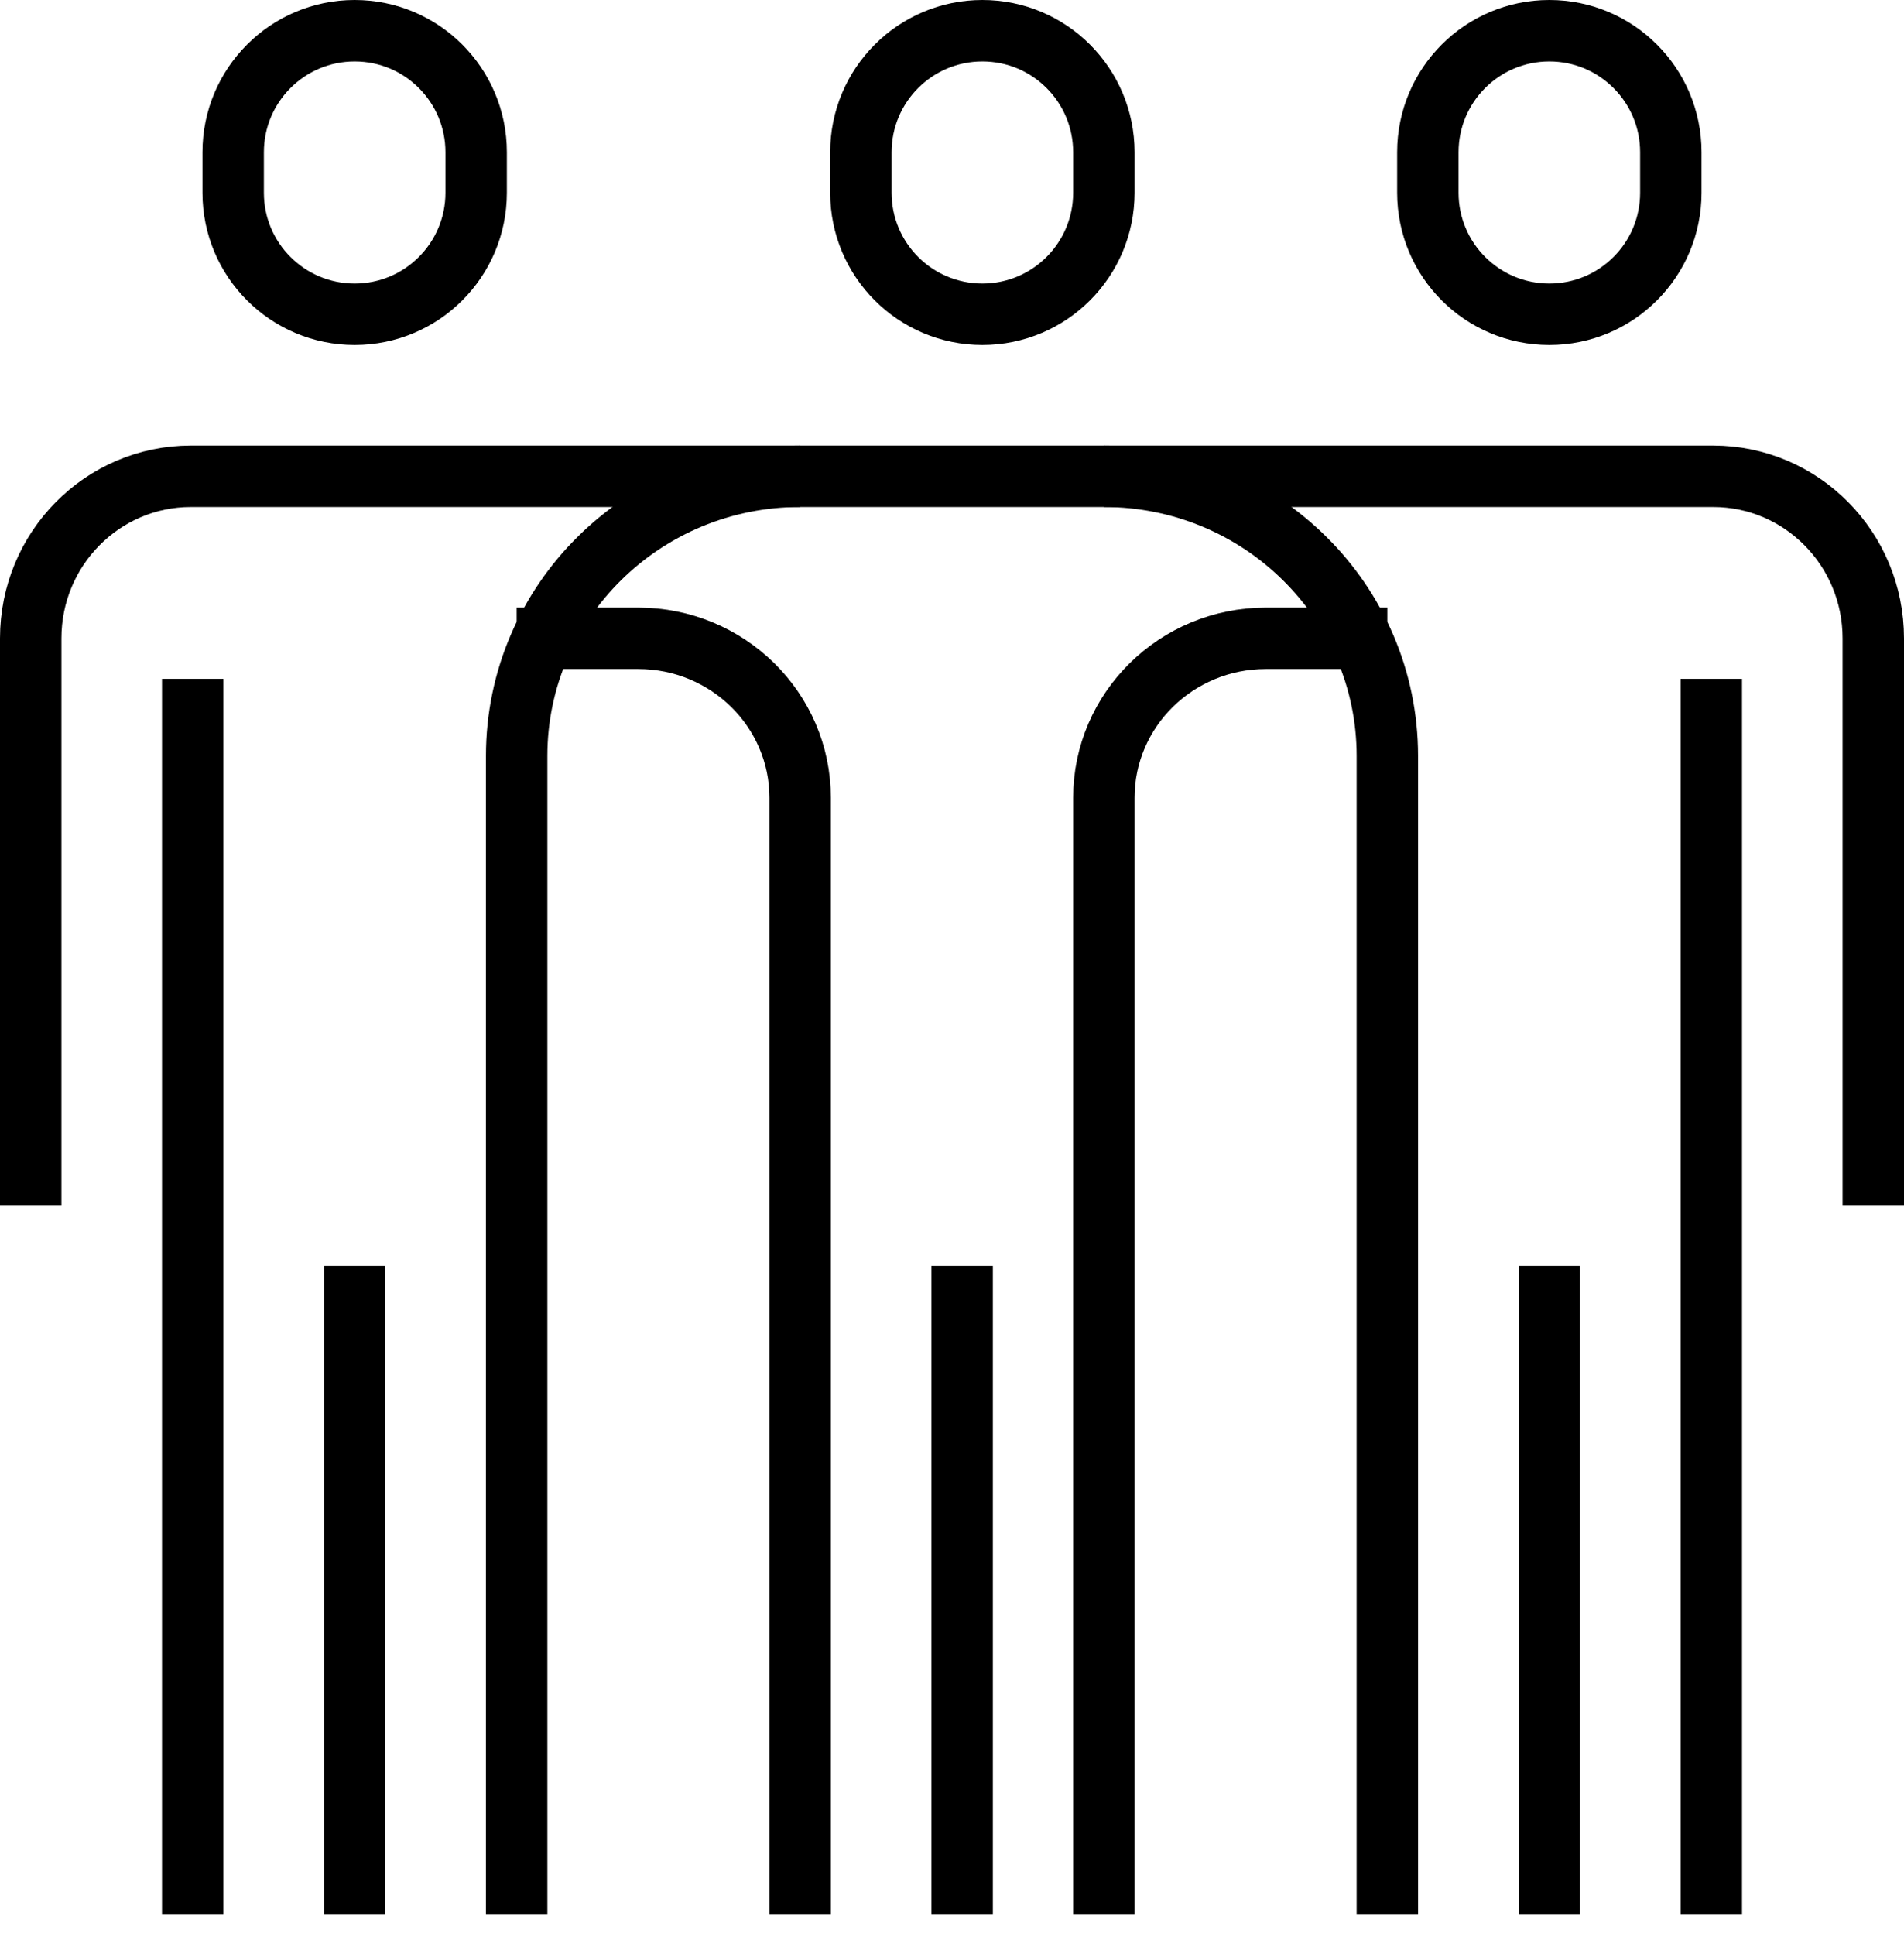
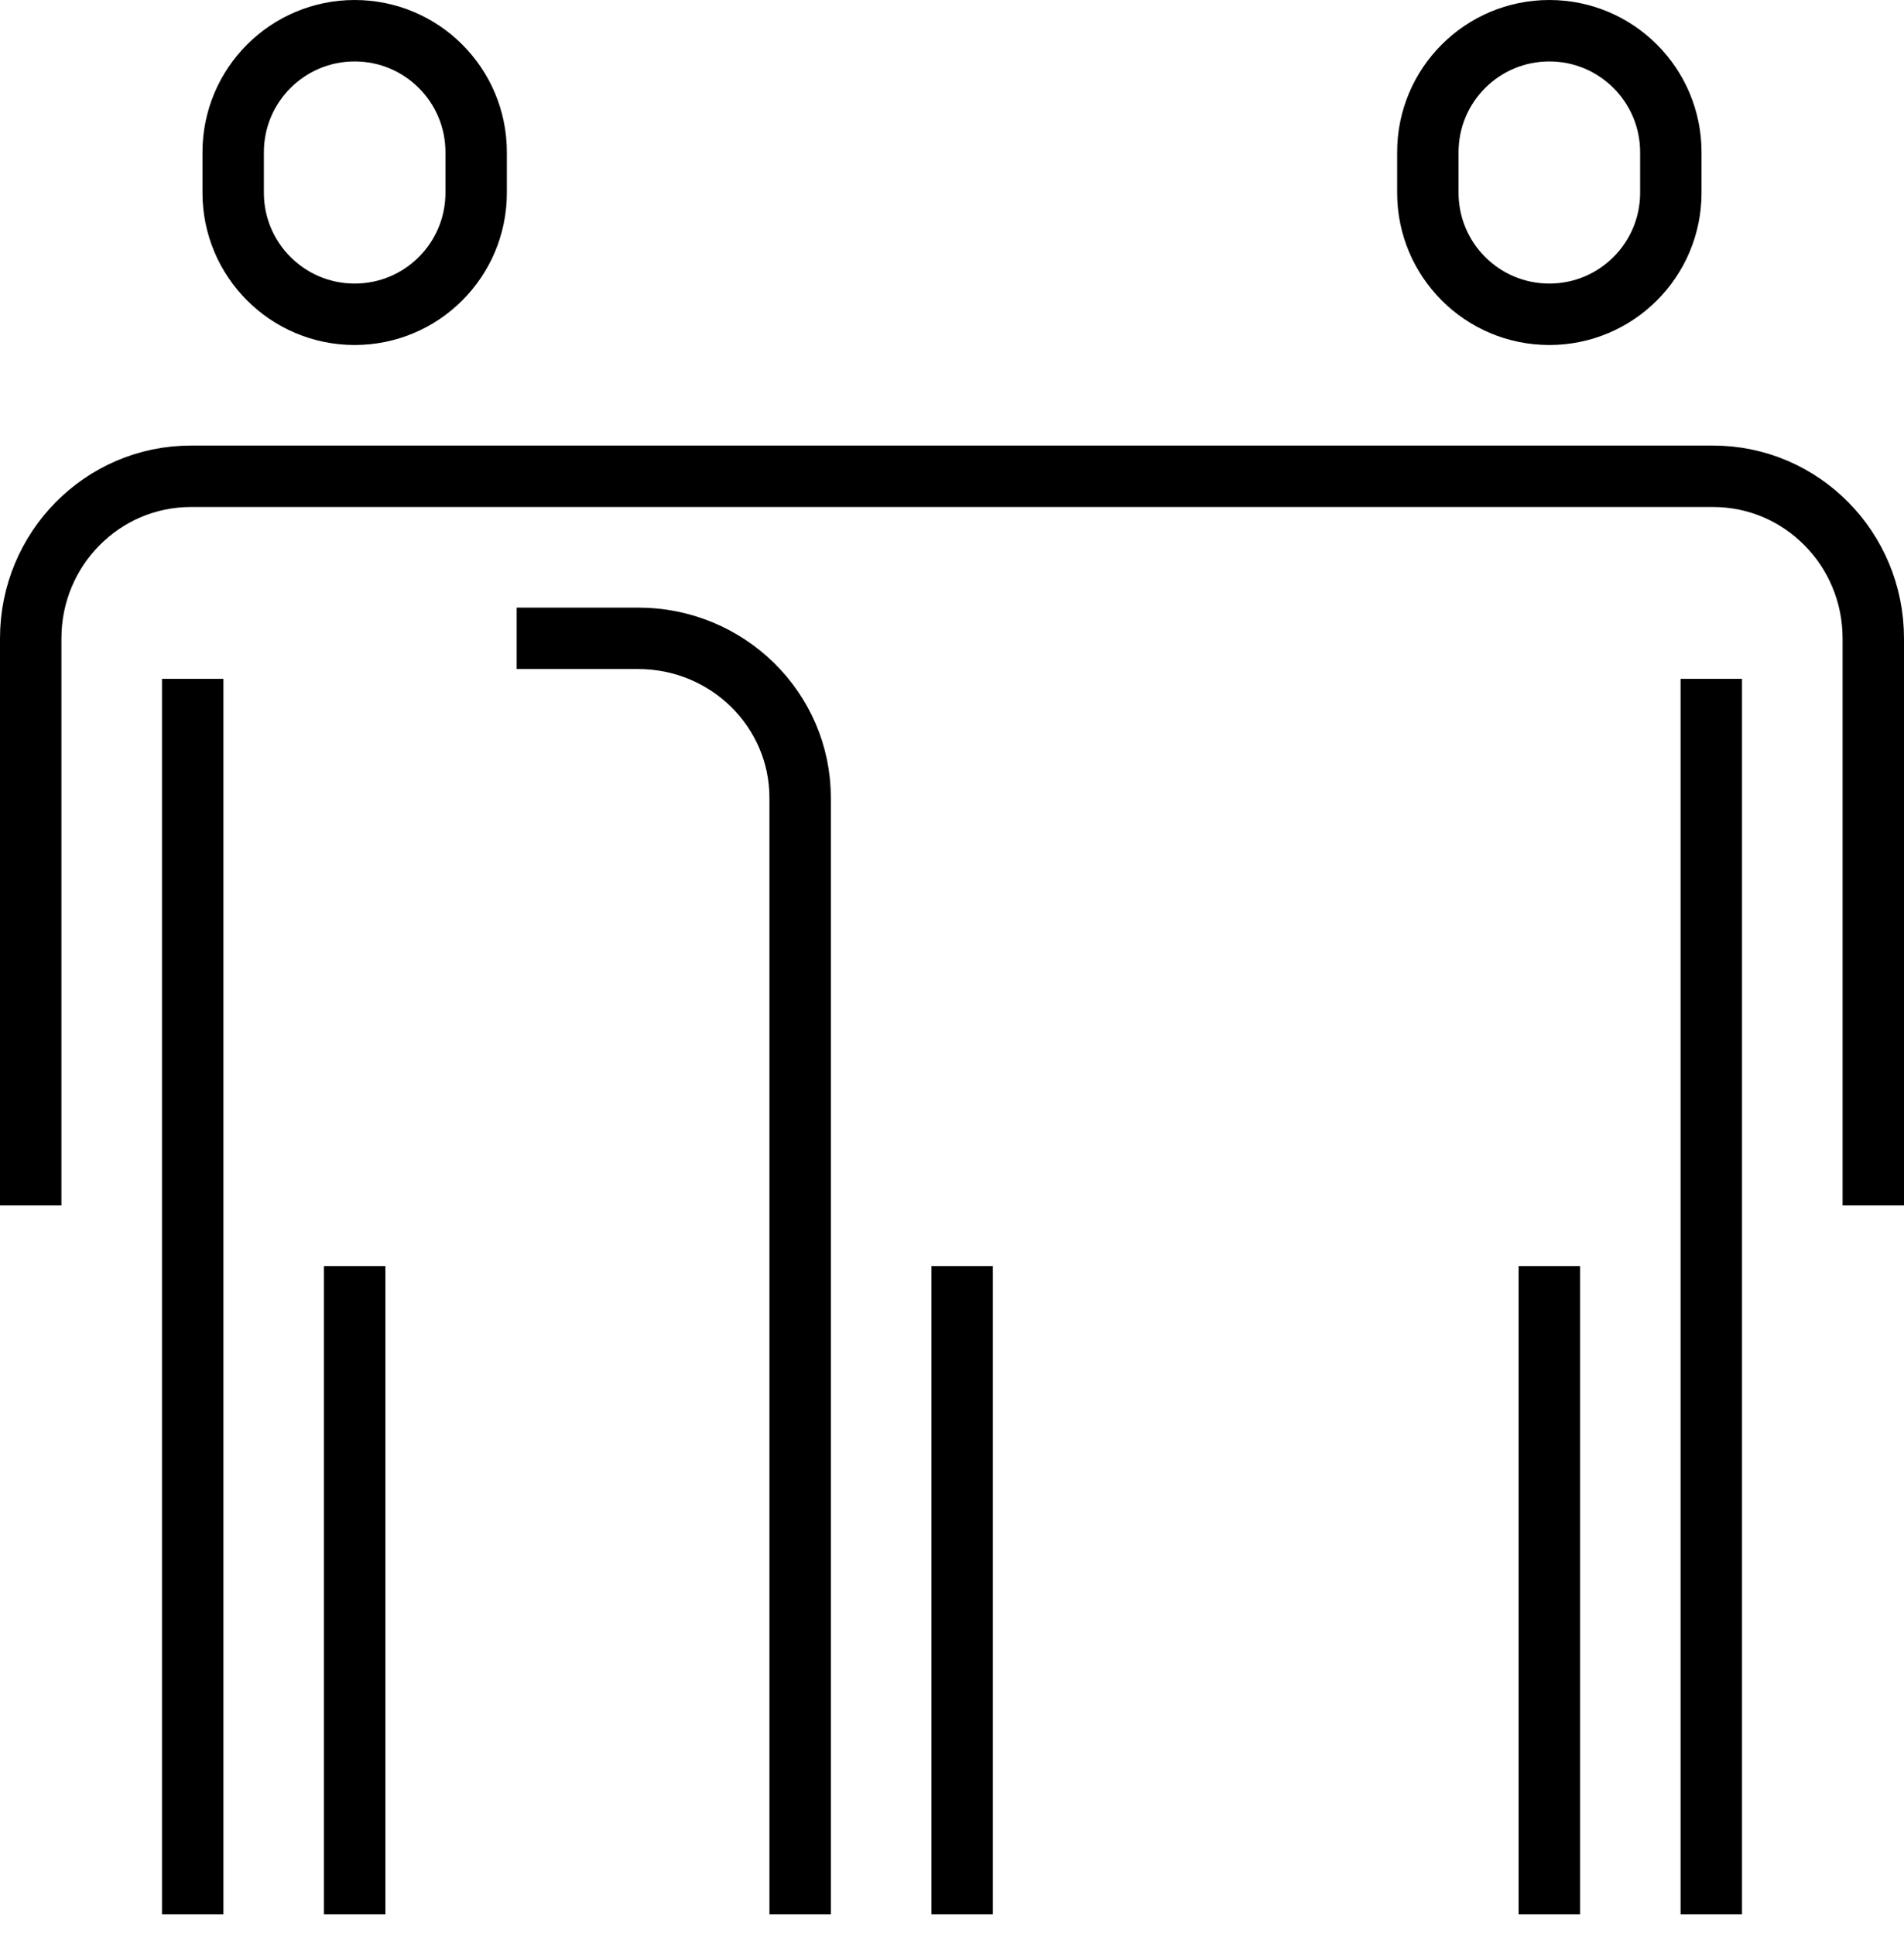
<svg xmlns="http://www.w3.org/2000/svg" width="62px" height="63px" viewBox="0 0 62 63" version="1.1">
  <title>Group 27</title>
  <g id="Page-1" stroke="none" stroke-width="1" fill="none" fill-rule="evenodd">
    <g id="Contact-Ok---Ronde-08" transform="translate(-1164, -879)" stroke="#000000" stroke-width="2">
      <g id="Group-27" transform="translate(1165, 880)">
        <path d="M14.505,5.275 C14.505,7.46 12.735,9.231 10.549,9.231 C8.364,9.231 6.593,7.46 6.593,5.275 L6.593,3.956 C6.593,1.771 8.364,0 10.549,0 C12.735,0 14.505,1.771 14.505,3.956 L14.505,5.275 Z" id="Stroke-1" />
        <line x1="5.275" y1="21.099" x2="5.275" y2="61.319" id="Stroke-3" />
        <line x1="10.549" y1="61.319" x2="10.549" y2="40.22" id="Stroke-5" />
-         <path d="M15.824,61.319 L15.824,23.608 C15.824,18.581 19.957,14.505 25.055,14.505" id="Stroke-7" />
        <path d="M25.055,61.319 L25.055,24.973 C25.055,22.105 22.693,19.78 19.78,19.78 L15.824,19.78" id="Stroke-9" />
-         <path d="M34.945,61.319 L34.945,24.973 C34.945,22.105 37.307,19.78 40.22,19.78 L44.176,19.78" id="Stroke-11" />
-         <path d="M44.176,61.319 L44.176,23.608 C44.176,18.581 40.043,14.505 34.945,14.505" id="Stroke-13" />
        <path d="M53.407,5.275 C53.407,7.46 51.636,9.231 49.451,9.231 C47.265,9.231 45.495,7.46 45.495,5.275 L45.495,3.956 C45.495,1.771 47.265,0 49.451,0 C51.636,0 53.407,1.771 53.407,3.956 L53.407,5.275 Z" id="Stroke-15" />
        <line x1="54.725" y1="61.319" x2="54.725" y2="21.099" id="Stroke-17" />
        <line x1="49.451" y1="61.319" x2="49.451" y2="40.22" id="Stroke-19" />
        <path d="M0,38.242 L0,19.78 C0,16.867 2.335,14.505 5.216,14.505 L54.783,14.505 C57.665,14.505 60,16.866 60,19.78 L60,38.242" id="Stroke-21" />
-         <path d="M34.945,5.275 C34.945,7.46 33.174,9.231 30.989,9.231 C28.804,9.231 27.033,7.46 27.033,5.275 L27.033,3.956 C27.033,1.771 28.804,0 30.989,0 C33.174,0 34.945,1.771 34.945,3.956 L34.945,5.275 Z" id="Stroke-23" />
        <line x1="30.33" y1="61.319" x2="30.33" y2="40.22" id="Stroke-25" />
      </g>
    </g>
  </g>
</svg>